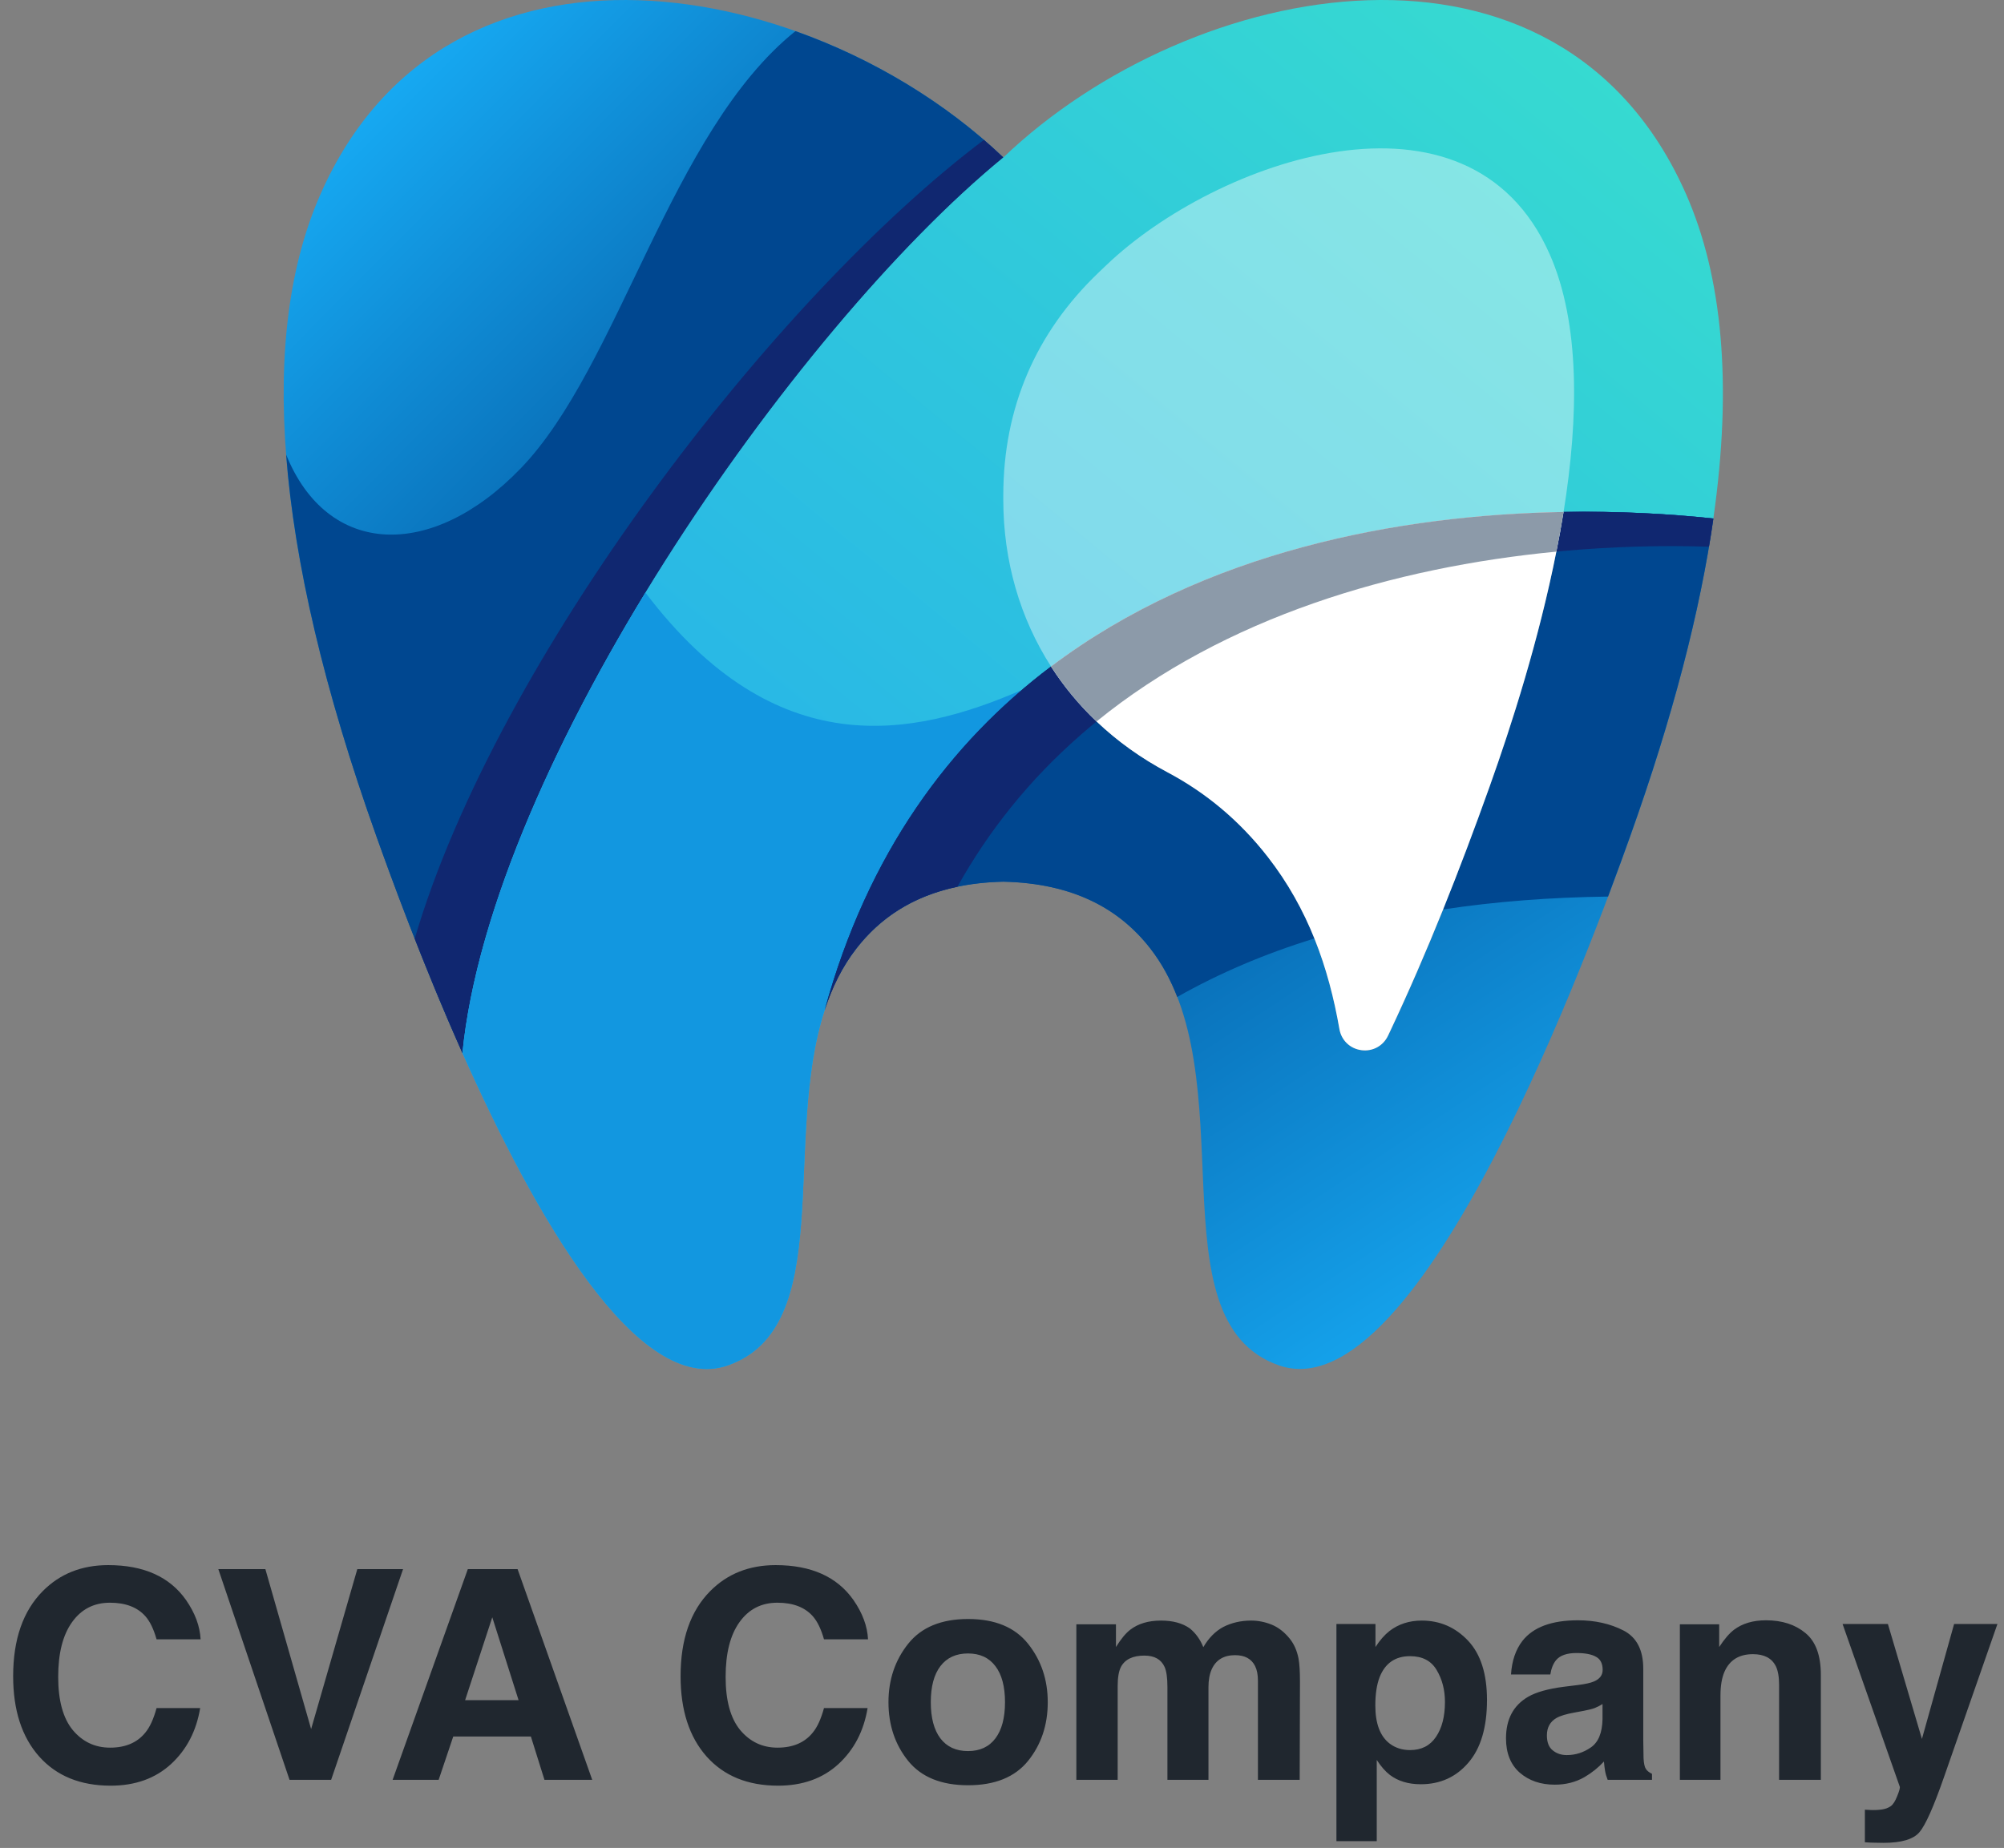
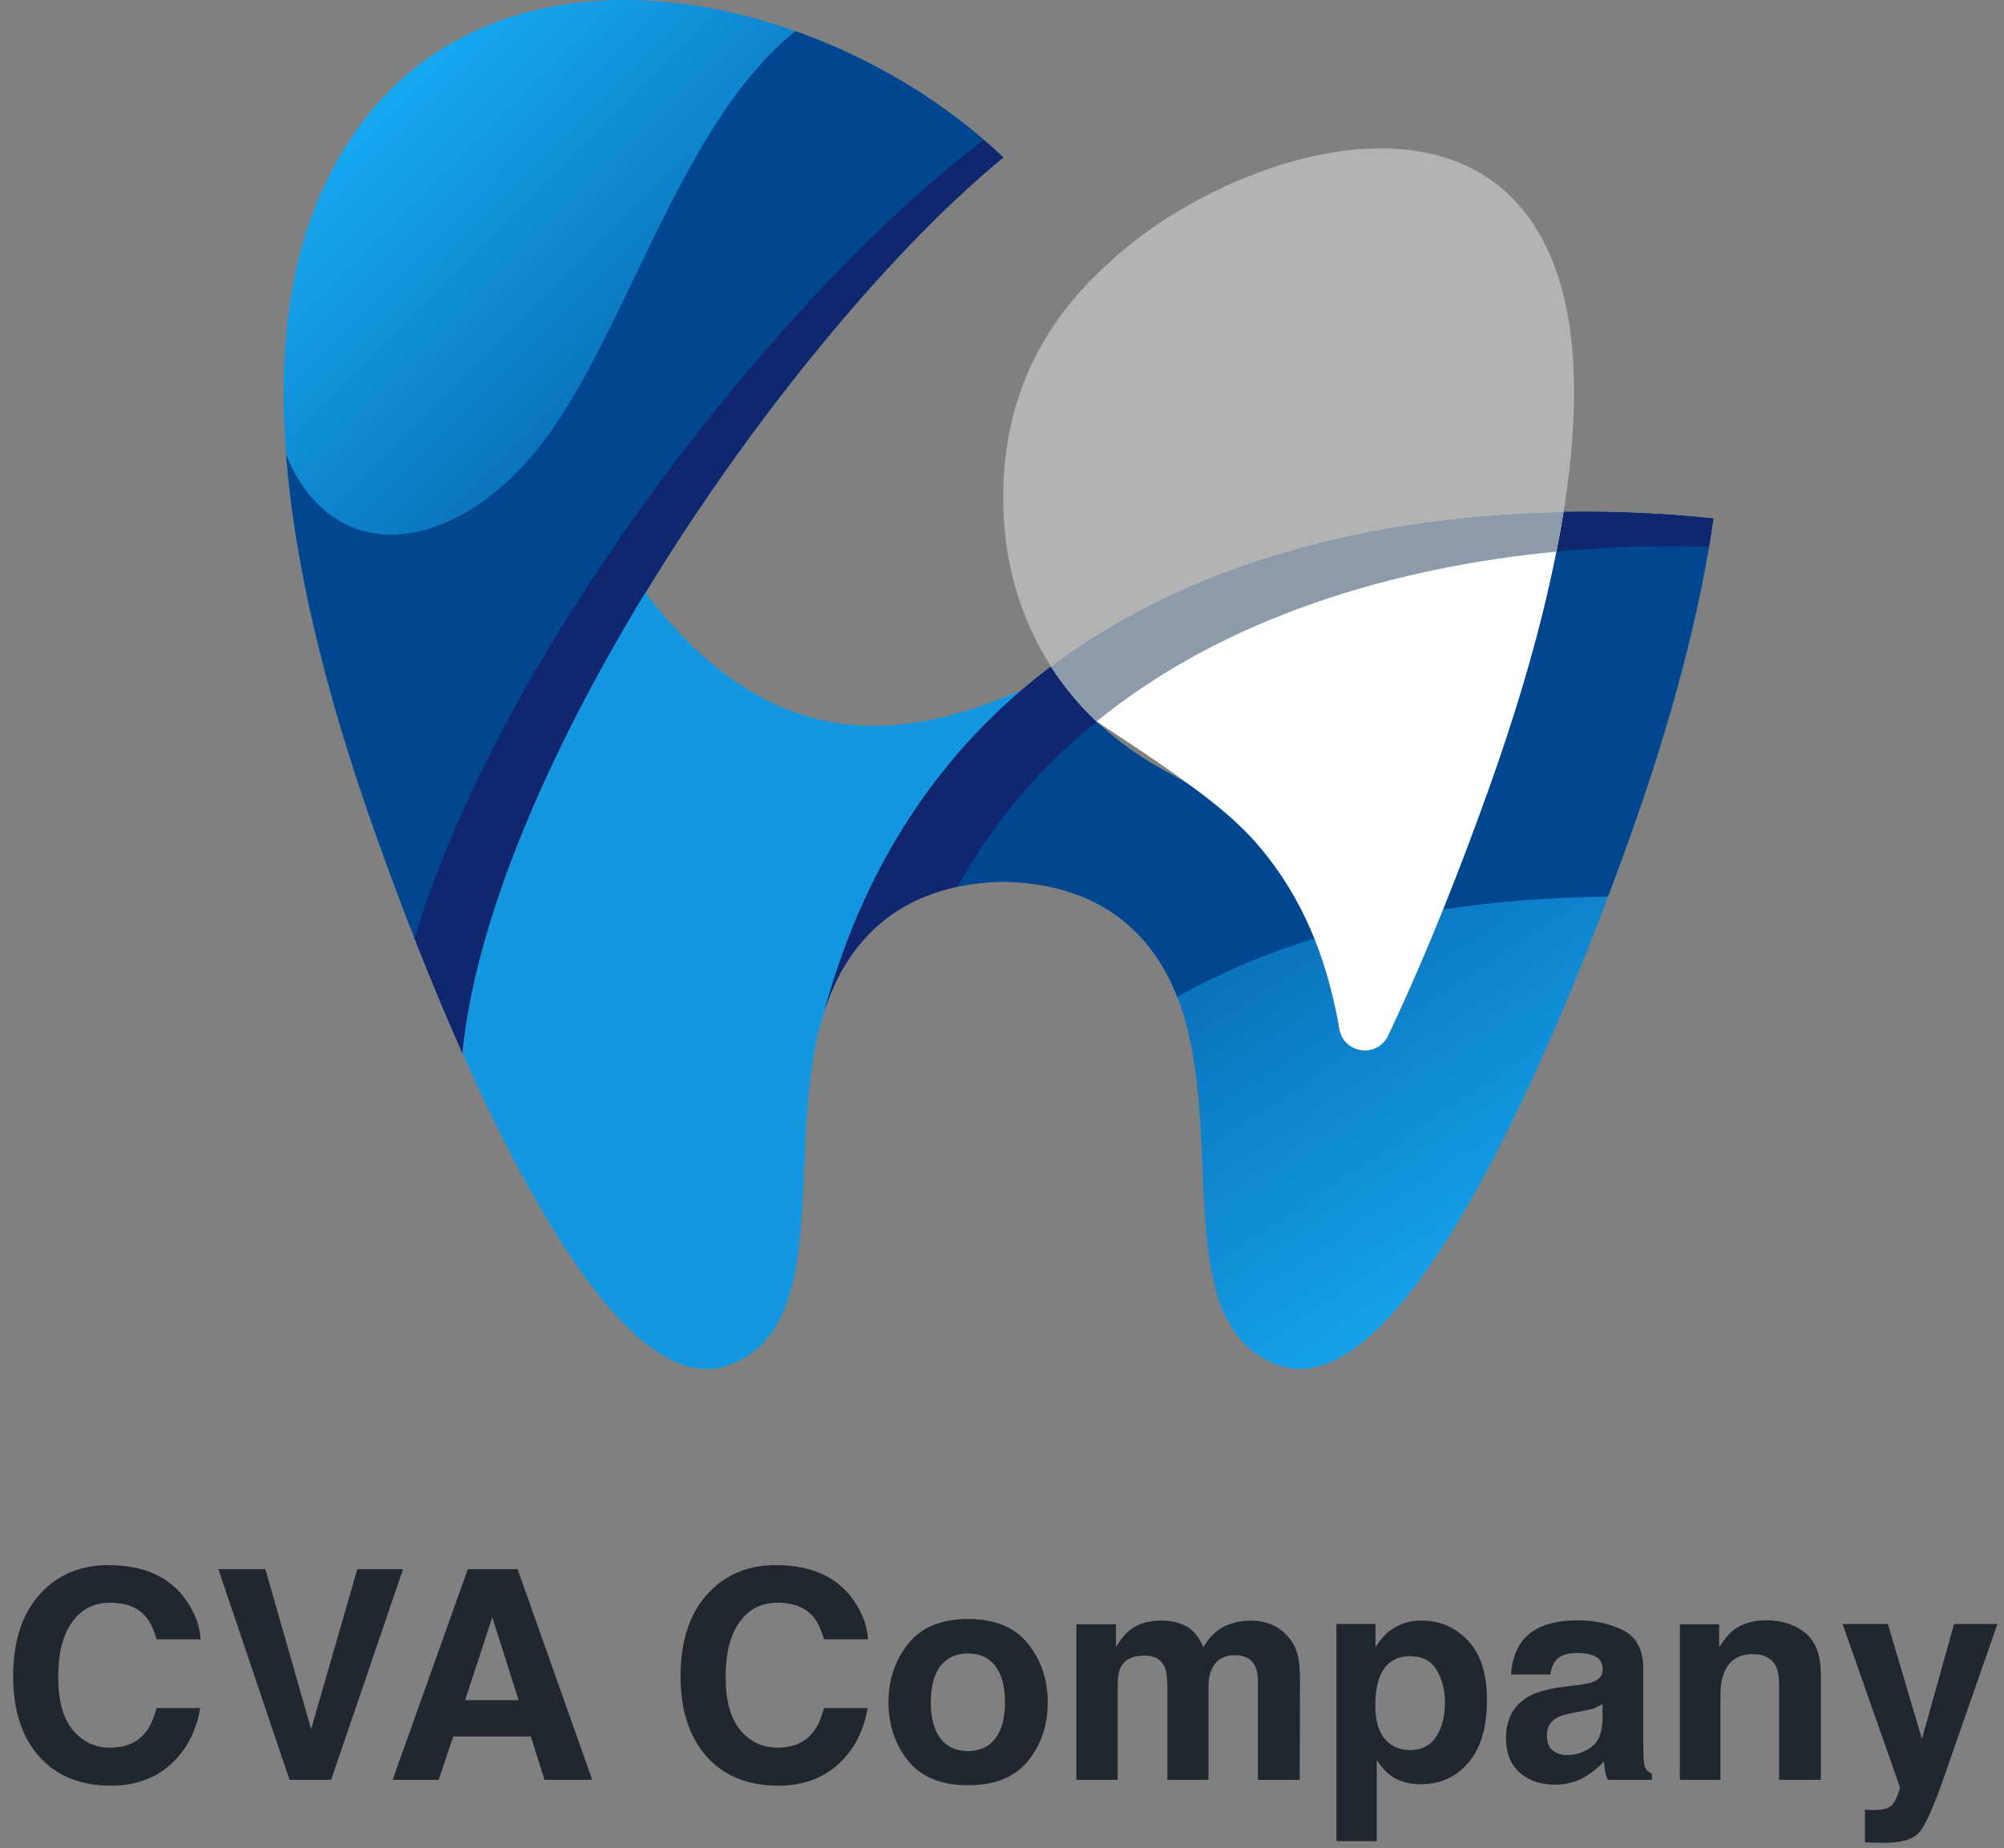
<svg xmlns="http://www.w3.org/2000/svg" width="657" height="606" viewBox="0 0 657 606" fill="none">
  <rect x="0" y="0" width="657" height="606" fill="#808080" stroke="none" />
  <path fill-rule="evenodd" clip-rule="evenodd" d="M151.602 345.306C161.052 250.436 260.072 108.066 328.922 51.646C267.052 -7.494 146.662 -30.734 105.072 63.676C84.972 109.296 89.222 178.626 123.482 274.466C127.772 286.476 138.042 314.846 151.602 345.306Z" fill="url(#paint0_linear_1146_736)" />
  <path fill-rule="evenodd" clip-rule="evenodd" d="M151.605 345.307C161.055 250.437 260.075 108.067 328.925 51.647C310.275 33.817 286.305 19.267 260.785 10.207C219.745 43.117 203.005 120.147 170.695 153.617C141.465 183.897 107.345 182.587 93.805 149.087C96.515 184.347 106.165 226.017 123.485 274.477C127.775 286.477 138.045 314.847 151.605 345.307Z" fill="#004790" />
  <path fill-rule="evenodd" clip-rule="evenodd" d="M151.601 345.307C161.051 250.437 260.071 108.067 328.921 51.647C326.871 49.687 324.741 47.757 322.561 45.877C254.071 97.437 162.931 215.987 135.961 307.827C140.401 319.137 145.691 332.027 151.601 345.307Z" fill="#102770" />
-   <path fill-rule="evenodd" clip-rule="evenodd" d="M328.922 51.646C260.072 108.066 161.052 250.446 151.602 345.306C175.312 398.536 209.082 458.116 238.612 447.756C274.432 435.186 256.332 374.496 270.342 331.296C284.512 279.626 311.552 243.476 344.572 218.576C394.842 180.666 458.962 168.806 512.602 167.896C530.432 167.596 547.102 168.496 561.712 170.056C568.022 125.926 564.652 90.656 552.772 63.676C511.182 -30.744 390.792 -7.494 328.922 51.646Z" fill="url(#paint1_linear_1146_736)" />
  <path fill-rule="evenodd" clip-rule="evenodd" d="M211.599 194.336C180.149 245.936 156.039 300.836 151.609 345.306C175.319 398.536 209.089 458.116 238.619 447.756C274.439 435.186 256.339 374.496 270.349 331.296C283.129 284.706 306.369 250.746 335.019 226.256C298.999 241.876 254.339 250.726 211.599 194.336Z" fill="#1297E0" />
  <path fill-rule="evenodd" clip-rule="evenodd" d="M488.349 258.006C478.629 285.186 467.989 312.246 455.679 338.356C455.489 338.766 455.279 339.196 455.069 339.636C453.459 343.006 450.009 344.876 446.309 344.366C442.609 343.856 439.779 341.136 439.139 337.456C435.619 317.226 428.899 298.026 415.659 281.006C406.339 269.036 395.229 259.856 382.799 253.266C366.679 244.726 353.739 232.816 344.589 218.556C311.569 243.456 284.529 279.606 270.359 331.276C272.749 323.906 276.079 317.036 280.769 311.006C290.769 298.156 305.809 289.636 328.939 289.116C352.069 289.636 367.109 298.156 377.109 311.006C409.279 352.346 377.319 433.016 419.249 447.736C465.669 464.026 522.579 307.456 534.379 274.446C548.379 235.276 557.369 200.536 561.729 170.036C547.109 168.476 530.439 167.576 512.619 167.876C507.259 201.226 496.699 234.656 488.349 258.006Z" fill="url(#paint2_linear_1146_736)" />
  <path fill-rule="evenodd" clip-rule="evenodd" d="M488.352 258.006C483.532 271.476 478.492 284.926 473.132 298.236C490.062 295.666 508.082 294.256 527.192 294.016C530.322 285.716 532.762 278.936 534.362 274.446C548.362 235.276 557.352 200.536 561.712 170.036C547.092 168.476 530.422 167.576 512.602 167.876C507.262 201.226 496.702 234.656 488.352 258.006ZM430.922 307.756C427.162 298.406 422.202 289.446 415.652 281.026C406.332 269.056 395.222 259.876 382.792 253.286C366.672 244.746 353.732 232.836 344.582 218.576C311.562 243.476 284.522 279.626 270.352 331.296C272.742 323.926 276.072 317.056 280.762 311.026C290.762 298.176 305.802 289.656 328.932 289.136C352.062 289.656 367.102 298.176 377.102 311.026C380.852 315.846 383.732 321.216 385.952 326.936C399.652 319.166 414.642 312.776 430.922 307.756Z" fill="#004790" />
  <path fill-rule="evenodd" clip-rule="evenodd" d="M359.502 236.605C353.772 231.155 348.772 225.115 344.582 218.575C311.562 243.475 284.522 279.625 270.352 331.295C272.742 323.925 276.072 317.055 280.762 311.025C288.402 301.205 298.992 293.915 313.882 290.795C324.152 272.395 337.462 255.715 354.152 241.125C355.902 239.575 357.692 238.075 359.502 236.605ZM560.282 179.285C560.812 176.165 561.292 173.085 561.722 170.045C547.102 168.485 530.432 167.585 512.612 167.885C511.912 172.225 511.132 176.575 510.272 180.895L512.742 180.665C528.512 179.255 544.442 178.775 560.282 179.285Z" fill="#102770" />
  <path fill-rule="evenodd" clip-rule="evenodd" d="M360.232 89.316C339.482 109.146 328.922 133.846 328.922 162.546V163.776C328.922 184.026 334.422 202.746 344.582 218.576C394.852 180.666 458.972 168.806 512.612 167.896C517.582 136.926 518.052 106.026 508.062 83.376C481.512 23.106 398.632 52.616 362.692 86.966L360.232 89.316Z" fill="white" fill-opacity="0.4" />
-   <path fill-rule="evenodd" clip-rule="evenodd" d="M512.6 167.887C458.96 168.807 394.84 180.657 344.57 218.567C348.77 225.107 353.76 231.147 359.49 236.597C366.26 243.037 374.05 248.647 382.78 253.277C395.21 259.867 406.32 269.037 415.64 281.017C428.89 298.037 435.6 317.237 439.12 337.467C439.76 341.147 442.59 343.877 446.29 344.377C449.99 344.887 453.45 343.017 455.05 339.647C455.26 339.197 455.47 338.767 455.66 338.367C467.97 312.257 478.62 285.197 488.33 258.017C495.59 237.697 504.52 209.767 510.24 180.907C511.12 176.577 511.91 172.237 512.6 167.887Z" fill="white" />
+   <path fill-rule="evenodd" clip-rule="evenodd" d="M512.6 167.887C458.96 168.807 394.84 180.657 344.57 218.567C348.77 225.107 353.76 231.147 359.49 236.597C395.21 259.867 406.32 269.037 415.64 281.017C428.89 298.037 435.6 317.237 439.12 337.467C439.76 341.147 442.59 343.877 446.29 344.377C449.99 344.887 453.45 343.017 455.05 339.647C455.26 339.197 455.47 338.767 455.66 338.367C467.97 312.257 478.62 285.197 488.33 258.017C495.59 237.697 504.52 209.767 510.24 180.907C511.12 176.577 511.91 172.237 512.6 167.887Z" fill="white" />
  <path fill-rule="evenodd" clip-rule="evenodd" d="M512.6 167.887C458.96 168.807 394.84 180.657 344.57 218.567C348.77 225.107 353.76 231.147 359.49 236.597C401.58 202.357 456.9 186.027 510.26 180.897C511.12 176.577 511.91 172.237 512.6 167.887Z" fill="#8C9AA9" />
  <path d="M56.062 578.5C50.906 583.219 44.312 585.578 36.281 585.578C26.344 585.578 18.531 582.391 12.844 576.016C7.156 569.609 4.312 560.828 4.312 549.672C4.312 537.609 7.547 528.312 14.016 521.781C19.641 516.094 26.797 513.25 35.484 513.25C47.109 513.25 55.609 517.062 60.984 524.688C63.953 528.969 65.547 533.266 65.766 537.578H51.328C50.391 534.266 49.188 531.766 47.719 530.078C45.094 527.078 41.203 525.578 36.047 525.578C30.797 525.578 26.656 527.703 23.625 531.953C20.594 536.172 19.078 542.156 19.078 549.906C19.078 557.656 20.672 563.469 23.859 567.344C27.078 571.188 31.156 573.109 36.094 573.109C41.156 573.109 45.016 571.453 47.672 568.141C49.141 566.359 50.359 563.688 51.328 560.125H65.625C64.375 567.656 61.188 573.781 56.062 578.5ZM71.578 514.562H87L102 567.016L117.141 514.562H132.141L108.562 583.656H94.922L71.578 514.562ZM174.047 569.453H148.594L143.812 583.656H128.719L153.375 514.562H169.688L194.156 583.656H178.5L174.047 569.453ZM170.016 557.547L161.391 530.359L152.484 557.547H170.016ZM274.875 578.5C269.719 583.219 263.125 585.578 255.094 585.578C245.156 585.578 237.344 582.391 231.656 576.016C225.969 569.609 223.125 560.828 223.125 549.672C223.125 537.609 226.359 528.312 232.828 521.781C238.453 516.094 245.609 513.25 254.297 513.25C265.922 513.25 274.422 517.062 279.797 524.688C282.766 528.969 284.359 533.266 284.578 537.578H270.141C269.203 534.266 268 531.766 266.531 530.078C263.906 527.078 260.016 525.578 254.859 525.578C249.609 525.578 245.469 527.703 242.438 531.953C239.406 536.172 237.891 542.156 237.891 549.906C237.891 557.656 239.484 563.469 242.672 567.344C245.891 571.188 249.969 573.109 254.906 573.109C259.969 573.109 263.828 571.453 266.484 568.141C267.953 566.359 269.172 563.688 270.141 560.125H284.438C283.188 567.656 280 573.781 274.875 578.5ZM337.031 539.031C341.344 544.438 343.5 550.828 343.5 558.203C343.5 565.703 341.344 572.125 337.031 577.469C332.719 582.781 326.172 585.438 317.391 585.438C308.609 585.438 302.062 582.781 297.75 577.469C293.438 572.125 291.281 565.703 291.281 558.203C291.281 550.828 293.438 544.438 297.75 539.031C302.062 533.625 308.609 530.922 317.391 530.922C326.172 530.922 332.719 533.625 337.031 539.031ZM317.344 542.219C313.438 542.219 310.422 543.609 308.297 546.391C306.203 549.141 305.156 553.078 305.156 558.203C305.156 563.328 306.203 567.281 308.297 570.062C310.422 572.844 313.438 574.234 317.344 574.234C321.25 574.234 324.25 572.844 326.344 570.062C328.438 567.281 329.484 563.328 329.484 558.203C329.484 553.078 328.438 549.141 326.344 546.391C324.25 543.609 321.25 542.219 317.344 542.219ZM381.797 546.625C380.672 544.156 378.469 542.922 375.188 542.922C371.375 542.922 368.812 544.156 367.5 546.625C366.781 548.031 366.422 550.125 366.422 552.906V583.656H352.875V532.656H365.859V540.109C367.516 537.453 369.078 535.562 370.547 534.438C373.141 532.438 376.5 531.438 380.625 531.438C384.531 531.438 387.688 532.297 390.094 534.016C392.031 535.609 393.5 537.656 394.5 540.156C396.25 537.156 398.422 534.953 401.016 533.547C403.766 532.141 406.828 531.438 410.203 531.438C412.453 531.438 414.672 531.875 416.859 532.75C419.047 533.625 421.031 535.156 422.812 537.344C424.25 539.125 425.219 541.312 425.719 543.906C426.031 545.625 426.188 548.141 426.188 551.453L426.094 583.656H412.406V551.125C412.406 549.188 412.094 547.594 411.469 546.344C410.281 543.969 408.094 542.781 404.906 542.781C401.219 542.781 398.672 544.312 397.266 547.375C396.547 549 396.188 550.953 396.188 553.234V583.656H382.734V553.234C382.734 550.203 382.422 548 381.797 546.625ZM481.312 538.047C485.438 542.453 487.5 548.922 487.5 557.453C487.5 566.453 485.469 573.312 481.406 578.031C477.375 582.75 472.172 585.109 465.797 585.109C461.734 585.109 458.359 584.094 455.672 582.062C454.203 580.938 452.766 579.297 451.359 577.141V603.766H438.141V532.562H450.938V540.109C452.375 537.891 453.906 536.141 455.531 534.859C458.5 532.578 462.031 531.438 466.125 531.438C472.094 531.438 477.156 533.641 481.312 538.047ZM473.719 558.109C473.719 554.172 472.812 550.688 471 547.656C469.219 544.625 466.312 543.109 462.281 543.109C457.438 543.109 454.109 545.406 452.297 550C451.359 552.438 450.891 555.531 450.891 559.281C450.891 565.219 452.469 569.391 455.625 571.797C457.5 573.203 459.719 573.906 462.281 573.906C466 573.906 468.828 572.469 470.766 569.594C472.734 566.719 473.719 562.891 473.719 558.109ZM499.125 538.094C502.656 533.594 508.719 531.344 517.312 531.344C522.906 531.344 527.875 532.453 532.219 534.672C536.562 536.891 538.734 541.078 538.734 547.234V570.672C538.734 572.297 538.766 574.266 538.828 576.578C538.922 578.328 539.188 579.516 539.625 580.141C540.062 580.766 540.719 581.281 541.594 581.688V583.656H527.062C526.656 582.625 526.375 581.656 526.219 580.75C526.062 579.844 525.938 578.812 525.844 577.656C524 579.656 521.875 581.359 519.469 582.766C516.594 584.422 513.344 585.25 509.719 585.25C505.094 585.25 501.266 583.938 498.234 581.312C495.234 578.656 493.734 574.906 493.734 570.062C493.734 563.781 496.156 559.234 501 556.422C503.656 554.891 507.562 553.797 512.719 553.141L517.266 552.578C519.734 552.266 521.5 551.875 522.562 551.406C524.469 550.594 525.422 549.328 525.422 547.609C525.422 545.516 524.688 544.078 523.219 543.297C521.781 542.484 519.656 542.078 516.844 542.078C513.688 542.078 511.453 542.859 510.141 544.422C509.203 545.578 508.578 547.141 508.266 549.109H495.375C495.656 544.641 496.906 540.969 499.125 538.094ZM509.062 574C510.312 575.031 511.844 575.547 513.656 575.547C516.531 575.547 519.172 574.703 521.578 573.016C524.016 571.328 525.281 568.25 525.375 563.781V558.812C524.531 559.344 523.672 559.781 522.797 560.125C521.953 560.438 520.781 560.734 519.281 561.016L516.281 561.578C513.469 562.078 511.453 562.688 510.234 563.406C508.172 564.625 507.141 566.516 507.141 569.078C507.141 571.359 507.781 573 509.062 574ZM574.688 542.453C570.156 542.453 567.047 544.375 565.359 548.219C564.484 550.25 564.047 552.844 564.047 556V583.656H550.734V532.656H563.625V540.109C565.344 537.484 566.969 535.594 568.5 534.438C571.25 532.375 574.734 531.344 578.953 531.344C584.234 531.344 588.547 532.734 591.891 535.516C595.266 538.266 596.953 542.844 596.953 549.25V583.656H583.266V552.578C583.266 549.891 582.906 547.828 582.188 546.391C580.875 543.766 578.375 542.453 574.688 542.453ZM630.094 570.25L640.641 532.562H654.844L637.312 582.812C633.938 592.5 631.266 598.5 629.297 600.812C627.328 603.156 623.391 604.328 617.484 604.328C616.297 604.328 615.344 604.312 614.625 604.281C613.906 604.281 612.828 604.234 611.391 604.141V593.453L613.078 593.547C614.391 593.609 615.641 593.562 616.828 593.406C618.016 593.25 619.016 592.891 619.828 592.328C620.609 591.797 621.328 590.688 621.984 589C622.672 587.312 622.953 586.281 622.828 585.906L604.078 532.562H618.938L630.094 570.25Z" fill="#20272F" />
  <defs>
    <linearGradient id="paint0_linear_1146_736" x1="255.278" y1="213.834" x2="79.322" y2="39.099" gradientUnits="userSpaceOnUse">
      <stop stop-color="#004790" />
      <stop offset="1" stop-color="#19B5FE" />
    </linearGradient>
    <linearGradient id="paint1_linear_1146_736" x1="192.046" y1="411.383" x2="523.179" y2="9.163" gradientUnits="userSpaceOnUse">
      <stop stop-color="#22A7F0" />
      <stop offset="1" stop-color="#37DBD0" />
    </linearGradient>
    <linearGradient id="paint2_linear_1146_736" x1="375.303" y1="190.35" x2="542.704" y2="443.287" gradientUnits="userSpaceOnUse">
      <stop stop-color="#004790" />
      <stop offset="1" stop-color="#19B5FE" />
    </linearGradient>
  </defs>
</svg>